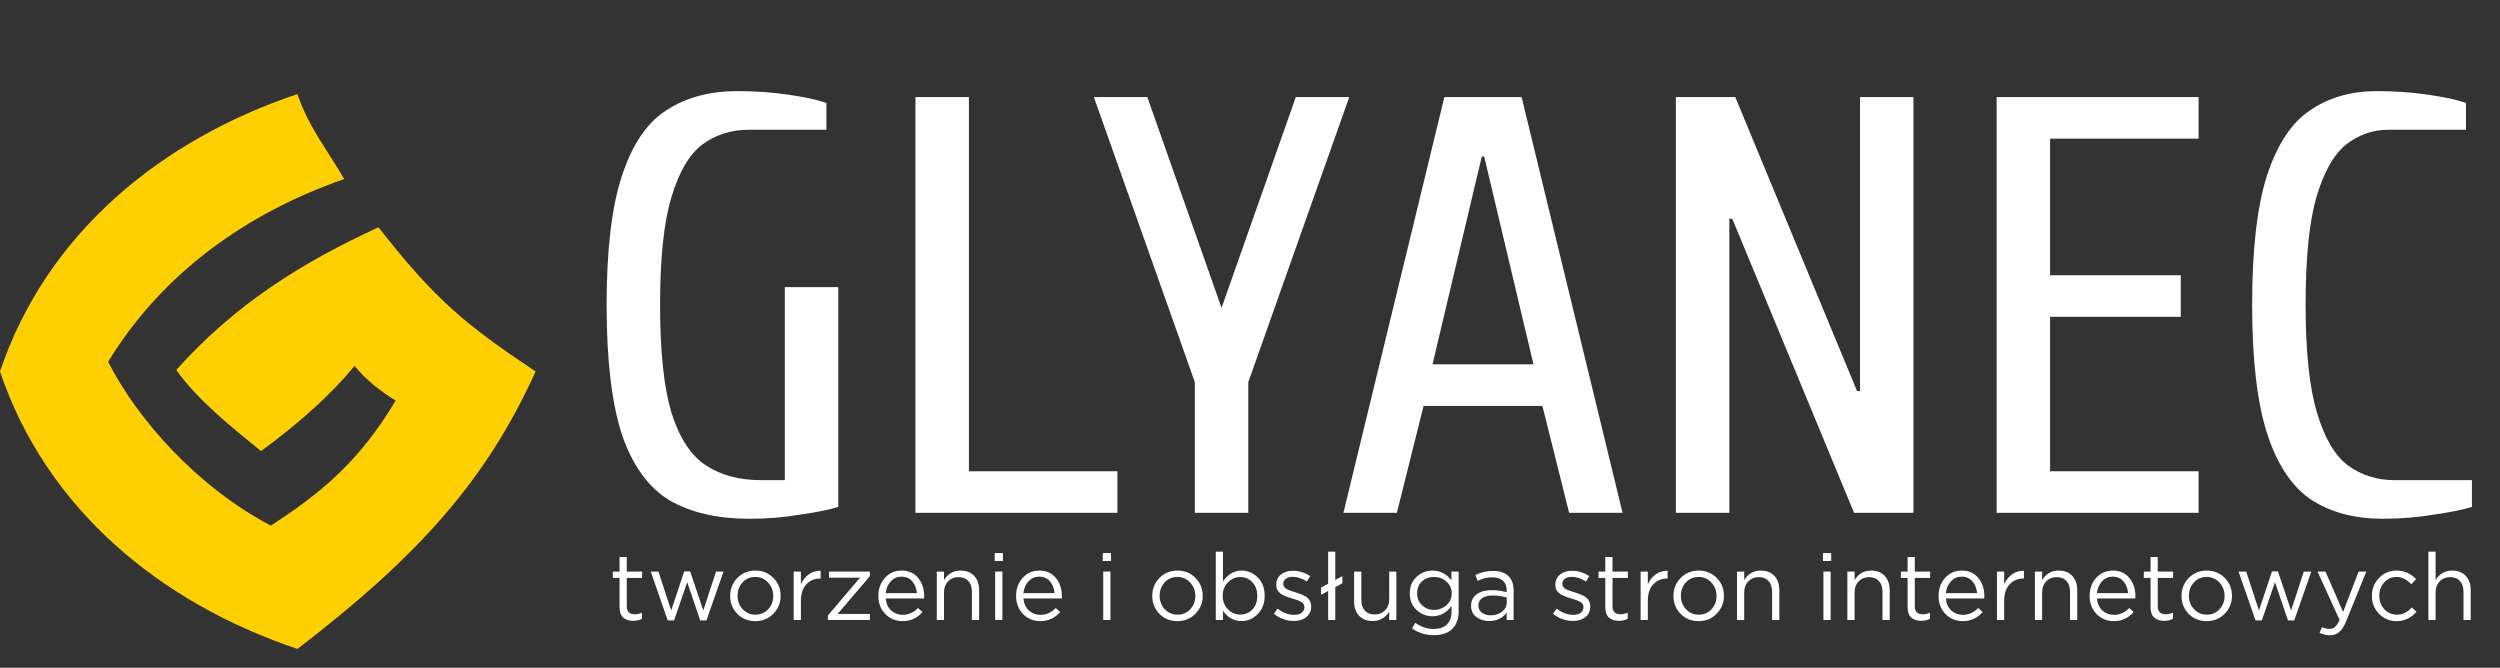
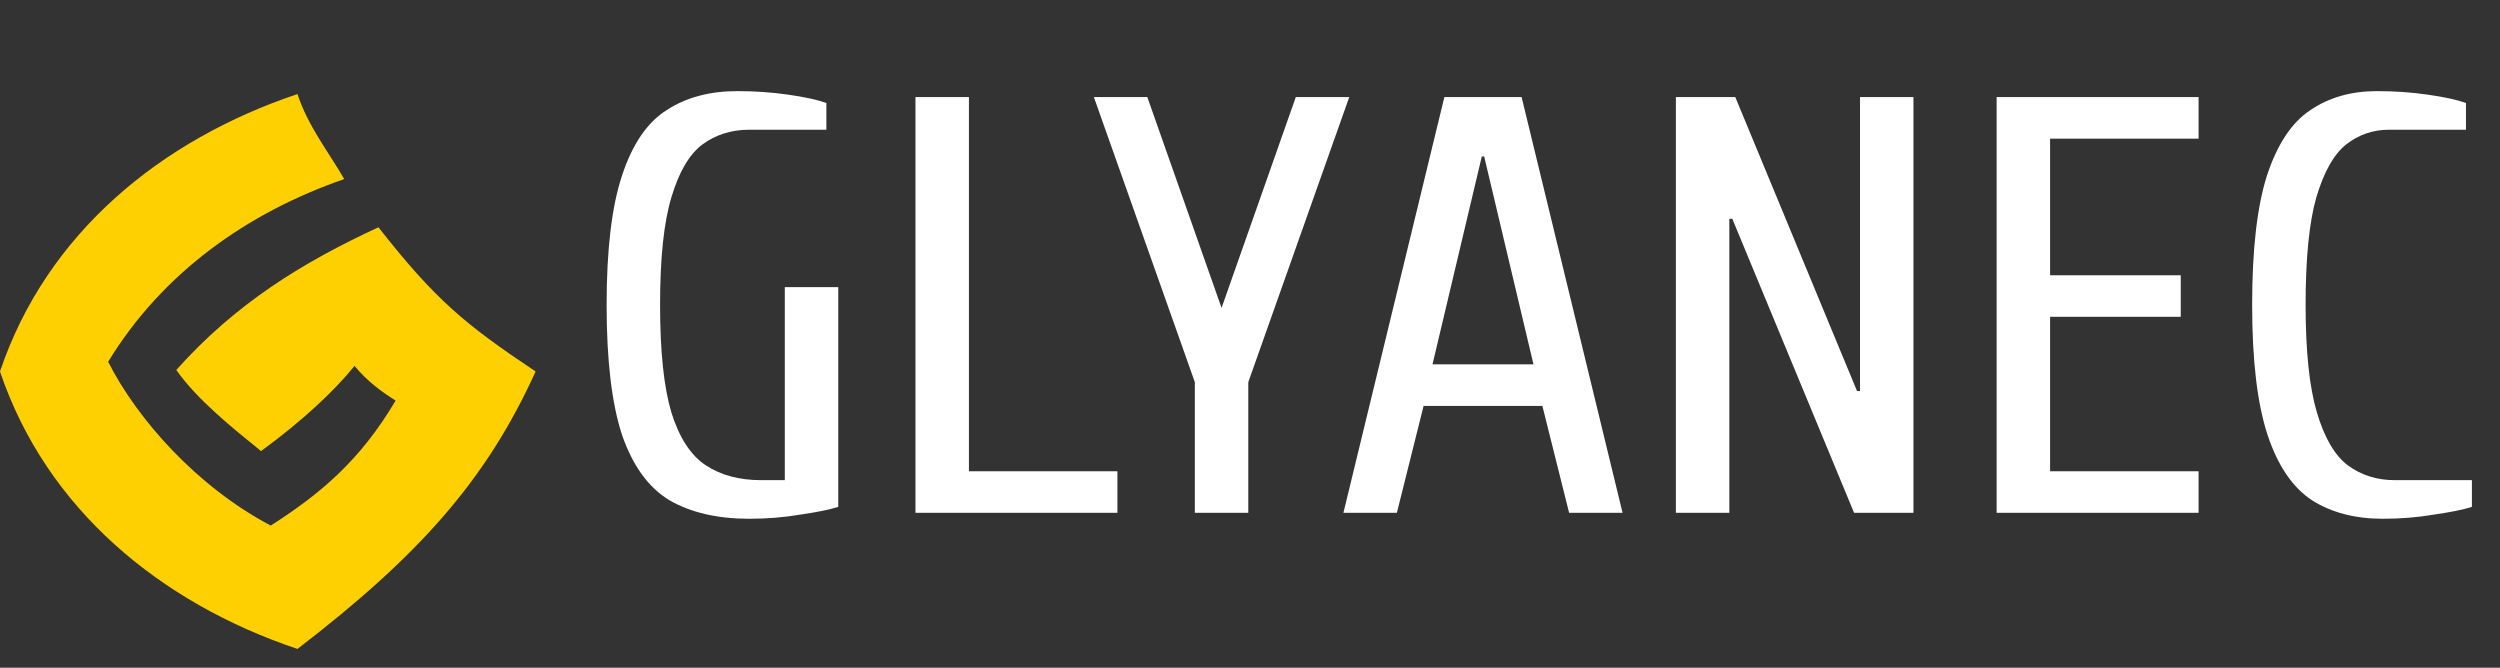
<svg xmlns="http://www.w3.org/2000/svg" width="468" height="125" viewBox="0 0 468 125" fill="none">
  <rect x="0" y="0" width="468" height="125" fill="#333333" stroke="none" />
  <path d="M55.684 17.606C30.228 26.153 8.755 43.578 0 69.542C8.655 95.21 29.927 112.83 55.684 121.479C78.589 103.897 91.078 89.778 100.267 69.542C87.078 60.727 81.538 56.188 70.846 42.546C56.519 49.171 44.049 56.89 33.003 69.26C36.967 74.882 43.548 80.13 48.87 84.441C56.625 78.767 62.539 73.239 66.37 68.495C68.772 71.417 71.481 73.362 74.06 74.987C67.397 86.273 59.919 92.47 50.684 98.389C36.814 91.078 25.664 78.424 20.245 67.725C30.402 51.053 46.333 39.795 64.434 33.522C61.502 28.408 57.658 23.646 55.684 17.606Z" fill="#FFD001" />
-   <path d="M118.54 116.223C117.757 116.223 117.132 116.018 116.664 115.609C116.209 115.189 115.981 114.54 115.981 113.664V108.195H114.719V107.003H115.981V104.268H117.33V107.003H120.205V108.195H117.33V113.489C117.33 114.493 117.839 114.996 118.855 114.996C119.299 114.996 119.738 114.891 120.17 114.68V115.837C119.703 116.094 119.159 116.223 118.54 116.223ZM124.996 116.135L121.823 107.003H123.26L125.644 114.277L128.081 106.968H129.202L131.656 114.277L134.04 107.003H135.443L132.252 116.135H131.078L128.642 108.984L126.188 116.135H124.996ZM141.384 116.276C140.04 116.276 138.918 115.82 138.018 114.908C137.13 113.985 136.686 112.875 136.686 111.578V111.543C136.686 110.234 137.136 109.118 138.036 108.195C138.936 107.272 140.063 106.81 141.419 106.81C142.763 106.81 143.884 107.272 144.784 108.195C145.684 109.106 146.134 110.211 146.134 111.508V111.543C146.134 112.852 145.678 113.968 144.767 114.891C143.867 115.814 142.739 116.276 141.384 116.276ZM141.419 115.066C142.377 115.066 143.172 114.727 143.803 114.049C144.434 113.372 144.749 112.548 144.749 111.578V111.543C144.749 110.561 144.422 109.726 143.768 109.036C143.125 108.347 142.33 108.002 141.384 108.002C140.426 108.002 139.631 108.347 139 109.036C138.381 109.714 138.071 110.538 138.071 111.508V111.543C138.071 112.524 138.392 113.36 139.035 114.049C139.678 114.727 140.472 115.066 141.419 115.066ZM148.579 116.065V107.003H149.929V109.369C150.279 108.586 150.776 107.967 151.419 107.511C152.061 107.044 152.798 106.822 153.627 106.845V108.3H153.522C152.482 108.3 151.623 108.662 150.945 109.387C150.268 110.111 149.929 111.134 149.929 112.454V116.065H148.579ZM154.986 116.065V115.206L160.998 108.142H155.196V107.003H162.839V107.862L156.809 114.926H162.839V116.065H154.986ZM168.956 116.276C167.694 116.276 166.625 115.837 165.749 114.961C164.872 114.073 164.434 112.939 164.434 111.56V111.525C164.434 110.205 164.843 109.089 165.661 108.177C166.491 107.266 167.531 106.81 168.781 106.81C170.078 106.81 171.107 107.266 171.866 108.177C172.626 109.089 173.005 110.228 173.005 111.595C173.005 111.782 173 111.928 172.988 112.034H165.801C165.895 112.992 166.239 113.746 166.835 114.295C167.443 114.832 168.162 115.101 168.991 115.101C170.066 115.101 171.019 114.675 171.849 113.822L172.69 114.575C171.697 115.709 170.452 116.276 168.956 116.276ZM165.801 111.035H171.638C171.568 110.158 171.282 109.428 170.779 108.843C170.289 108.247 169.611 107.949 168.746 107.949C167.963 107.949 167.297 108.242 166.748 108.826C166.21 109.41 165.895 110.146 165.801 111.035ZM175.368 116.065V107.003H176.718V108.581C177.454 107.4 178.488 106.81 179.82 106.81C180.896 106.81 181.743 107.143 182.362 107.809C182.981 108.475 183.291 109.352 183.291 110.439V116.065H181.941V110.772C181.941 109.919 181.719 109.252 181.275 108.773C180.843 108.283 180.23 108.037 179.435 108.037C178.652 108.037 178.003 108.3 177.489 108.826C176.975 109.352 176.718 110.035 176.718 110.877V116.065H175.368ZM186.205 105.022V103.532H187.747V105.022H186.205ZM186.292 116.065V107.003H187.642V116.065H186.292ZM194.736 116.276C193.474 116.276 192.404 115.837 191.528 114.961C190.652 114.073 190.213 112.939 190.213 111.56V111.525C190.213 110.205 190.622 109.089 191.44 108.177C192.27 107.266 193.31 106.81 194.56 106.81C195.858 106.81 196.886 107.266 197.645 108.177C198.405 109.089 198.785 110.228 198.785 111.595C198.785 111.782 198.779 111.928 198.767 112.034H191.581C191.674 112.992 192.019 113.746 192.615 114.295C193.222 114.832 193.941 115.101 194.771 115.101C195.846 115.101 196.798 114.675 197.628 113.822L198.469 114.575C197.476 115.709 196.231 116.276 194.736 116.276ZM191.581 111.035H197.418C197.347 110.158 197.061 109.428 196.559 108.843C196.068 108.247 195.39 107.949 194.525 107.949C193.742 107.949 193.076 108.242 192.527 108.826C191.99 109.41 191.674 110.146 191.581 111.035ZM206.438 105.022V103.532H207.98V105.022H206.438ZM206.525 116.065V107.003H207.875V116.065H206.525ZM220.399 116.276C219.055 116.276 217.934 115.82 217.034 114.908C216.146 113.985 215.702 112.875 215.702 111.578V111.543C215.702 110.234 216.152 109.118 217.051 108.195C217.951 107.272 219.079 106.81 220.434 106.81C221.778 106.81 222.9 107.272 223.8 108.195C224.7 109.106 225.15 110.211 225.15 111.508V111.543C225.15 112.852 224.694 113.968 223.782 114.891C222.883 115.814 221.755 116.276 220.399 116.276ZM220.434 115.066C221.393 115.066 222.187 114.727 222.818 114.049C223.449 113.372 223.765 112.548 223.765 111.578V111.543C223.765 110.561 223.438 109.726 222.783 109.036C222.14 108.347 221.346 108.002 220.399 108.002C219.441 108.002 218.646 108.347 218.015 109.036C217.396 109.714 217.086 110.538 217.086 111.508V111.543C217.086 112.524 217.408 113.36 218.05 114.049C218.693 114.727 219.488 115.066 220.434 115.066ZM232.415 116.258C230.978 116.258 229.821 115.615 228.944 114.33V116.065H227.595V103.269H228.944V108.826C229.891 107.482 231.048 106.81 232.415 106.81C233.572 106.81 234.583 107.237 235.447 108.09C236.312 108.943 236.744 110.082 236.744 111.508V111.543C236.744 112.957 236.312 114.096 235.447 114.961C234.583 115.826 233.572 116.258 232.415 116.258ZM232.169 115.049C233.081 115.049 233.841 114.733 234.448 114.102C235.056 113.471 235.36 112.624 235.36 111.56V111.525C235.36 110.474 235.05 109.626 234.431 108.984C233.823 108.341 233.069 108.02 232.169 108.02C231.305 108.02 230.539 108.353 229.873 109.019C229.219 109.685 228.892 110.515 228.892 111.508V111.543C228.892 112.56 229.219 113.401 229.873 114.067C230.528 114.721 231.293 115.049 232.169 115.049ZM242.232 116.241C240.841 116.241 239.591 115.796 238.481 114.908L239.164 113.944C240.169 114.716 241.215 115.101 242.302 115.101C242.863 115.101 243.313 114.973 243.652 114.716C244.002 114.458 244.178 114.108 244.178 113.664V113.629C244.178 113.22 243.985 112.904 243.599 112.682C243.214 112.46 242.653 112.244 241.916 112.034C241.589 111.94 241.35 111.87 241.198 111.823C241.046 111.765 240.824 111.677 240.532 111.56C240.24 111.444 240.018 111.333 239.866 111.227C239.725 111.11 239.568 110.97 239.392 110.807C239.229 110.631 239.106 110.433 239.024 110.211C238.954 109.989 238.919 109.743 238.919 109.474V109.439C238.919 108.668 239.205 108.043 239.778 107.564C240.362 107.085 241.104 106.845 242.004 106.845C243.173 106.845 244.259 107.178 245.264 107.844L244.651 108.861C243.751 108.277 242.857 107.985 241.969 107.985C241.443 107.985 241.017 108.107 240.689 108.353C240.374 108.598 240.216 108.914 240.216 109.299V109.334C240.216 109.498 240.263 109.65 240.356 109.79C240.45 109.93 240.555 110.047 240.672 110.141C240.789 110.234 240.97 110.333 241.215 110.439C241.472 110.544 241.677 110.62 241.829 110.666C241.981 110.713 242.22 110.789 242.547 110.894C242.886 110.999 243.167 111.093 243.389 111.175C243.623 111.257 243.88 111.373 244.16 111.525C244.452 111.666 244.68 111.823 244.844 111.999C245.019 112.162 245.165 112.373 245.282 112.63C245.399 112.887 245.457 113.173 245.457 113.489V113.524C245.457 114.365 245.153 115.031 244.546 115.522C243.938 116.001 243.167 116.241 242.232 116.241ZM251.295 109.194L249.963 109.913V116.065H248.631V110.631L247.299 111.35V109.983L248.631 109.282V103.269H249.963V108.563L251.295 107.844V109.194ZM256.961 116.258C255.886 116.258 255.039 115.925 254.419 115.259C253.8 114.593 253.49 113.716 253.49 112.63V107.003H254.84V112.297C254.84 113.15 255.056 113.822 255.489 114.312C255.933 114.791 256.552 115.031 257.347 115.031C258.13 115.031 258.778 114.768 259.292 114.242C259.807 113.716 260.064 113.033 260.064 112.191V107.003H261.396V116.065H260.064V114.488C259.327 115.668 258.293 116.258 256.961 116.258ZM268.446 118.905C266.915 118.905 265.542 118.484 264.327 117.643L264.94 116.591C266.015 117.362 267.178 117.748 268.428 117.748C269.457 117.748 270.263 117.468 270.847 116.907C271.432 116.357 271.724 115.563 271.724 114.523V113.453C270.766 114.727 269.579 115.364 268.165 115.364C267.032 115.364 266.039 114.973 265.186 114.19C264.333 113.395 263.906 112.373 263.906 111.122V111.087C263.906 109.813 264.327 108.785 265.168 108.002C266.021 107.207 267.02 106.81 268.165 106.81C269.591 106.81 270.771 107.418 271.706 108.633V107.003H273.056V114.488C273.056 115.855 272.67 116.924 271.899 117.695C271.093 118.502 269.942 118.905 268.446 118.905ZM268.428 114.172C269.317 114.172 270.094 113.886 270.76 113.313C271.426 112.729 271.759 111.993 271.759 111.105V111.07C271.759 110.17 271.426 109.434 270.76 108.861C270.105 108.288 269.328 108.002 268.428 108.002C267.54 108.002 266.792 108.283 266.185 108.843C265.589 109.404 265.291 110.141 265.291 111.052V111.087C265.291 111.975 265.595 112.711 266.202 113.296C266.822 113.88 267.564 114.172 268.428 114.172ZM278.771 116.258C277.86 116.258 277.065 116.013 276.388 115.522C275.721 115.019 275.388 114.324 275.388 113.436V113.401C275.388 112.478 275.739 111.759 276.44 111.245C277.153 110.731 278.094 110.474 279.262 110.474C280.185 110.474 281.114 110.602 282.049 110.859V110.544C282.049 109.737 281.816 109.124 281.348 108.703C280.881 108.283 280.215 108.072 279.35 108.072C278.438 108.072 277.521 108.294 276.598 108.738L276.195 107.634C277.258 107.131 278.357 106.88 279.49 106.88C280.775 106.88 281.751 107.213 282.417 107.879C283.037 108.499 283.346 109.381 283.346 110.526V116.065H282.049V114.698C281.255 115.738 280.162 116.258 278.771 116.258ZM279.034 115.189C279.887 115.189 280.606 114.961 281.19 114.505C281.775 114.038 282.067 113.448 282.067 112.735V111.858C281.155 111.601 280.267 111.473 279.402 111.473C278.561 111.473 277.907 111.642 277.439 111.981C276.983 112.32 276.756 112.776 276.756 113.348V113.383C276.756 113.933 276.978 114.371 277.422 114.698C277.866 115.025 278.403 115.189 279.034 115.189ZM294.475 116.241C293.085 116.241 291.834 115.796 290.724 114.908L291.408 113.944C292.413 114.716 293.459 115.101 294.545 115.101C295.106 115.101 295.556 114.973 295.895 114.716C296.246 114.458 296.421 114.108 296.421 113.664V113.629C296.421 113.22 296.228 112.904 295.843 112.682C295.457 112.46 294.896 112.244 294.16 112.034C293.833 111.94 293.593 111.87 293.441 111.823C293.289 111.765 293.067 111.677 292.775 111.56C292.483 111.444 292.261 111.333 292.109 111.227C291.969 111.11 291.811 110.97 291.636 110.807C291.472 110.631 291.349 110.433 291.268 110.211C291.198 109.989 291.162 109.743 291.162 109.474V109.439C291.162 108.668 291.449 108.043 292.021 107.564C292.606 107.085 293.348 106.845 294.247 106.845C295.416 106.845 296.503 107.178 297.508 107.844L296.894 108.861C295.994 108.277 295.101 107.985 294.212 107.985C293.687 107.985 293.26 108.107 292.933 108.353C292.617 108.598 292.46 108.914 292.46 109.299V109.334C292.46 109.498 292.506 109.65 292.6 109.79C292.693 109.93 292.798 110.047 292.915 110.141C293.032 110.234 293.213 110.333 293.459 110.439C293.716 110.544 293.92 110.62 294.072 110.666C294.224 110.713 294.464 110.789 294.791 110.894C295.13 110.999 295.41 111.093 295.632 111.175C295.866 111.257 296.123 111.373 296.403 111.525C296.696 111.666 296.924 111.823 297.087 111.999C297.262 112.162 297.408 112.373 297.525 112.63C297.642 112.887 297.701 113.173 297.701 113.489V113.524C297.701 114.365 297.397 115.031 296.789 115.522C296.181 116.001 295.41 116.241 294.475 116.241ZM303.069 116.223C302.286 116.223 301.661 116.018 301.194 115.609C300.738 115.189 300.51 114.54 300.51 113.664V108.195H299.248V107.003H300.51V104.268H301.86V107.003H304.735V108.195H301.86V113.489C301.86 114.493 302.368 114.996 303.385 114.996C303.829 114.996 304.267 114.891 304.699 114.68V115.837C304.232 116.094 303.689 116.223 303.069 116.223ZM307.124 116.065V107.003H308.473V109.369C308.824 108.586 309.321 107.967 309.963 107.511C310.606 107.044 311.342 106.822 312.172 106.845V108.3H312.067C311.027 108.3 310.168 108.662 309.49 109.387C308.812 110.111 308.473 111.134 308.473 112.454V116.065H307.124ZM317.97 116.276C316.627 116.276 315.505 115.82 314.605 114.908C313.717 113.985 313.273 112.875 313.273 111.578V111.543C313.273 110.234 313.723 109.118 314.623 108.195C315.522 107.272 316.65 106.81 318.006 106.81C319.349 106.81 320.471 107.272 321.371 108.195C322.271 109.106 322.721 110.211 322.721 111.508V111.543C322.721 112.852 322.265 113.968 321.354 114.891C320.454 115.814 319.326 116.276 317.97 116.276ZM318.006 115.066C318.964 115.066 319.758 114.727 320.389 114.049C321.02 113.372 321.336 112.548 321.336 111.578V111.543C321.336 110.561 321.009 109.726 320.354 109.036C319.712 108.347 318.917 108.002 317.97 108.002C317.012 108.002 316.218 108.347 315.587 109.036C314.967 109.714 314.658 110.538 314.658 111.508V111.543C314.658 112.524 314.979 113.36 315.622 114.049C316.264 114.727 317.059 115.066 318.006 115.066ZM325.166 116.065V107.003H326.515V108.581C327.252 107.4 328.286 106.81 329.618 106.81C330.693 106.81 331.54 107.143 332.16 107.809C332.779 108.475 333.089 109.352 333.089 110.439V116.065H331.739V110.772C331.739 109.919 331.517 109.252 331.073 108.773C330.64 108.283 330.027 108.037 329.232 108.037C328.449 108.037 327.801 108.3 327.287 108.826C326.772 109.352 326.515 110.035 326.515 110.877V116.065H325.166ZM341.257 105.022V103.532H342.8V105.022H341.257ZM341.345 116.065V107.003H342.695V116.065H341.345ZM345.827 116.065V107.003H347.177V108.581C347.913 107.4 348.947 106.81 350.279 106.81C351.354 106.81 352.201 107.143 352.821 107.809C353.44 108.475 353.75 109.352 353.75 110.439V116.065H352.4V110.772C352.4 109.919 352.178 109.252 351.734 108.773C351.302 108.283 350.688 108.037 349.893 108.037C349.111 108.037 348.462 108.3 347.948 108.826C347.434 109.352 347.177 110.035 347.177 110.877V116.065H345.827ZM359.661 116.223C358.878 116.223 358.252 116.018 357.785 115.609C357.329 115.189 357.101 114.54 357.101 113.664V108.195H355.839V107.003H357.101V104.268H358.451V107.003H361.326V108.195H358.451V113.489C358.451 114.493 358.959 114.996 359.976 114.996C360.42 114.996 360.858 114.891 361.291 114.68V115.837C360.823 116.094 360.28 116.223 359.661 116.223ZM367.42 116.276C366.158 116.276 365.088 115.837 364.212 114.961C363.335 114.073 362.897 112.939 362.897 111.56V111.525C362.897 110.205 363.306 109.089 364.124 108.177C364.954 107.266 365.994 106.81 367.244 106.81C368.541 106.81 369.57 107.266 370.329 108.177C371.089 109.089 371.469 110.228 371.469 111.595C371.469 111.782 371.463 111.928 371.451 112.034H364.264C364.358 112.992 364.703 113.746 365.299 114.295C365.906 114.832 366.625 115.101 367.455 115.101C368.53 115.101 369.482 114.675 370.312 113.822L371.153 114.575C370.16 115.709 368.915 116.276 367.42 116.276ZM364.264 111.035H370.101C370.031 110.158 369.745 109.428 369.243 108.843C368.752 108.247 368.074 107.949 367.209 107.949C366.426 107.949 365.76 108.242 365.211 108.826C364.673 109.41 364.358 110.146 364.264 111.035ZM373.831 116.065V107.003H375.181V109.369C375.532 108.586 376.028 107.967 376.671 107.511C377.314 107.044 378.05 106.822 378.88 106.845V108.3H378.775C377.735 108.3 376.876 108.662 376.198 109.387C375.52 110.111 375.181 111.134 375.181 112.454V116.065H373.831ZM380.935 116.065V107.003H382.285V108.581C383.021 107.4 384.055 106.81 385.388 106.81C386.463 106.81 387.31 107.143 387.929 107.809C388.549 108.475 388.858 109.352 388.858 110.439V116.065H387.509V110.772C387.509 109.919 387.287 109.252 386.842 108.773C386.41 108.283 385.797 108.037 385.002 108.037C384.219 108.037 383.57 108.3 383.056 108.826C382.542 109.352 382.285 110.035 382.285 110.877V116.065H380.935ZM395.698 116.276C394.436 116.276 393.367 115.837 392.49 114.961C391.614 114.073 391.176 112.939 391.176 111.56V111.525C391.176 110.205 391.585 109.089 392.403 108.177C393.232 107.266 394.272 106.81 395.523 106.81C396.82 106.81 397.848 107.266 398.608 108.177C399.367 109.089 399.747 110.228 399.747 111.595C399.747 111.782 399.741 111.928 399.73 112.034H392.543C392.636 112.992 392.981 113.746 393.577 114.295C394.185 114.832 394.903 115.101 395.733 115.101C396.808 115.101 397.761 114.675 398.59 113.822L399.432 114.575C398.438 115.709 397.194 116.276 395.698 116.276ZM392.543 111.035H398.38C398.31 110.158 398.024 109.428 397.521 108.843C397.03 108.247 396.353 107.949 395.488 107.949C394.705 107.949 394.039 108.242 393.49 108.826C392.952 109.41 392.636 110.146 392.543 111.035ZM405.142 116.223C404.359 116.223 403.734 116.018 403.267 115.609C402.811 115.189 402.583 114.54 402.583 113.664V108.195H401.321V107.003H402.583V104.268H403.933V107.003H406.808V108.195H403.933V113.489C403.933 114.493 404.441 114.996 405.458 114.996C405.902 114.996 406.34 114.891 406.773 114.68V115.837C406.305 116.094 405.762 116.223 405.142 116.223ZM413.077 116.276C411.733 116.276 410.611 115.82 409.711 114.908C408.823 113.985 408.379 112.875 408.379 111.578V111.543C408.379 110.234 408.829 109.118 409.729 108.195C410.629 107.272 411.756 106.81 413.112 106.81C414.456 106.81 415.577 107.272 416.477 108.195C417.377 109.106 417.827 110.211 417.827 111.508V111.543C417.827 112.852 417.371 113.968 416.46 114.891C415.56 115.814 414.432 116.276 413.077 116.276ZM413.112 115.066C414.07 115.066 414.865 114.727 415.496 114.049C416.127 113.372 416.442 112.548 416.442 111.578V111.543C416.442 110.561 416.115 109.726 415.461 109.036C414.818 108.347 414.023 108.002 413.077 108.002C412.118 108.002 411.324 108.347 410.693 109.036C410.073 109.714 409.764 110.538 409.764 111.508V111.543C409.764 112.524 410.085 113.36 410.728 114.049C411.371 114.727 412.165 115.066 413.112 115.066ZM422.228 116.135L419.056 107.003H420.493L422.877 114.277L425.313 106.968H426.435L428.889 114.277L431.273 107.003H432.675L429.485 116.135H428.311L425.874 108.984L423.42 116.135H422.228ZM438.627 114.558L441.537 107.003H442.974L439.171 116.363C438.797 117.286 438.37 117.941 437.891 118.326C437.424 118.724 436.845 118.922 436.156 118.922C435.501 118.922 434.859 118.77 434.228 118.467L434.683 117.397C435.116 117.619 435.589 117.73 436.103 117.73C436.524 117.73 436.869 117.602 437.137 117.345C437.418 117.099 437.693 116.661 437.961 116.03L433.842 107.003H435.332L438.627 114.558ZM448.663 116.276C447.343 116.276 446.239 115.814 445.35 114.891C444.462 113.968 444.018 112.863 444.018 111.578V111.543C444.018 110.234 444.462 109.118 445.35 108.195C446.239 107.272 447.343 106.81 448.663 106.81C450.066 106.81 451.275 107.348 452.292 108.423L451.398 109.369C450.533 108.458 449.616 108.002 448.646 108.002C447.723 108.002 446.951 108.341 446.332 109.019C445.713 109.697 445.403 110.526 445.403 111.508V111.543C445.403 112.524 445.719 113.36 446.35 114.049C446.992 114.727 447.787 115.066 448.733 115.066C449.738 115.066 450.662 114.616 451.503 113.716L452.362 114.523C451.333 115.691 450.101 116.276 448.663 116.276ZM454.593 116.065V103.269H455.943V108.581C456.679 107.4 457.713 106.81 459.045 106.81C460.12 106.81 460.968 107.143 461.587 107.809C462.206 108.475 462.516 109.352 462.516 110.439V116.065H461.166V110.772C461.166 109.919 460.944 109.252 460.5 108.773C460.068 108.283 459.454 108.037 458.66 108.037C457.877 108.037 457.228 108.3 456.714 108.826C456.2 109.352 455.943 110.035 455.943 110.877V116.065H454.593Z" fill="white" />
  <path d="M140.244 97.112C134.314 97.112 129.348 95.963 125.345 93.665C121.416 91.293 118.452 87.216 116.45 81.435C114.523 75.579 113.559 67.462 113.559 57.085C113.559 46.707 114.523 38.628 116.45 32.846C118.377 26.99 121.157 22.913 124.789 20.616C128.421 18.244 132.832 17.058 138.02 17.058C141.356 17.058 144.543 17.28 147.582 17.725C150.696 18.17 153.068 18.688 154.698 19.281V24.285H140.244C136.908 24.285 133.981 25.211 131.46 27.064C129.014 28.918 127.087 32.216 125.679 36.96C124.27 41.63 123.566 48.338 123.566 57.085C123.566 65.757 124.27 72.466 125.679 77.21C127.161 81.954 129.311 85.252 132.127 87.105C134.944 88.958 138.391 89.885 142.468 89.885H146.915V53.749H156.922V94.888C155.291 95.407 152.919 95.889 149.806 96.334C146.767 96.852 143.58 97.112 140.244 97.112ZM171.376 96V18.17H181.383V88.217H209.18V96H171.376ZM223.673 96V71.539L204.771 18.17H214.778L228.676 57.641L242.575 18.17H252.581L233.68 71.539V96H223.673ZM251.487 96L270.388 18.17H284.843L303.744 96H293.738L288.734 75.987H266.497L261.494 96H251.487ZM268.165 68.203H287.066L277.838 29.288H277.393L268.165 68.203ZM313.725 96V18.17H324.844L347.637 73.207H348.193V18.17H358.2V96H347.081L324.288 40.963H323.732V96H313.725ZM373.77 96V18.17H411.573V25.953H383.777V51.526H408.238V59.309H383.777V88.217H411.573V96H373.77ZM446.063 97.112C440.874 97.112 436.464 95.963 432.832 93.665C429.2 91.293 426.42 87.216 424.493 81.435C422.565 75.579 421.602 67.462 421.602 57.085C421.602 46.707 422.528 38.628 424.382 32.846C426.309 26.99 429.014 22.913 432.498 20.616C435.982 18.244 440.133 17.058 444.951 17.058C448.287 17.058 451.474 17.28 454.513 17.725C457.626 18.17 459.998 18.688 461.629 19.281V24.285H447.175C444.21 24.285 441.541 25.211 439.169 27.064C436.871 28.918 435.018 32.216 433.61 36.96C432.276 41.63 431.609 48.338 431.609 57.085C431.609 65.757 432.313 72.466 433.721 77.21C435.13 81.954 437.057 85.252 439.503 87.105C442.023 88.958 444.951 89.885 448.287 89.885H462.741V94.888C461.11 95.407 458.738 95.889 455.625 96.334C452.586 96.852 449.398 97.112 446.063 97.112Z" fill="white" />
</svg>